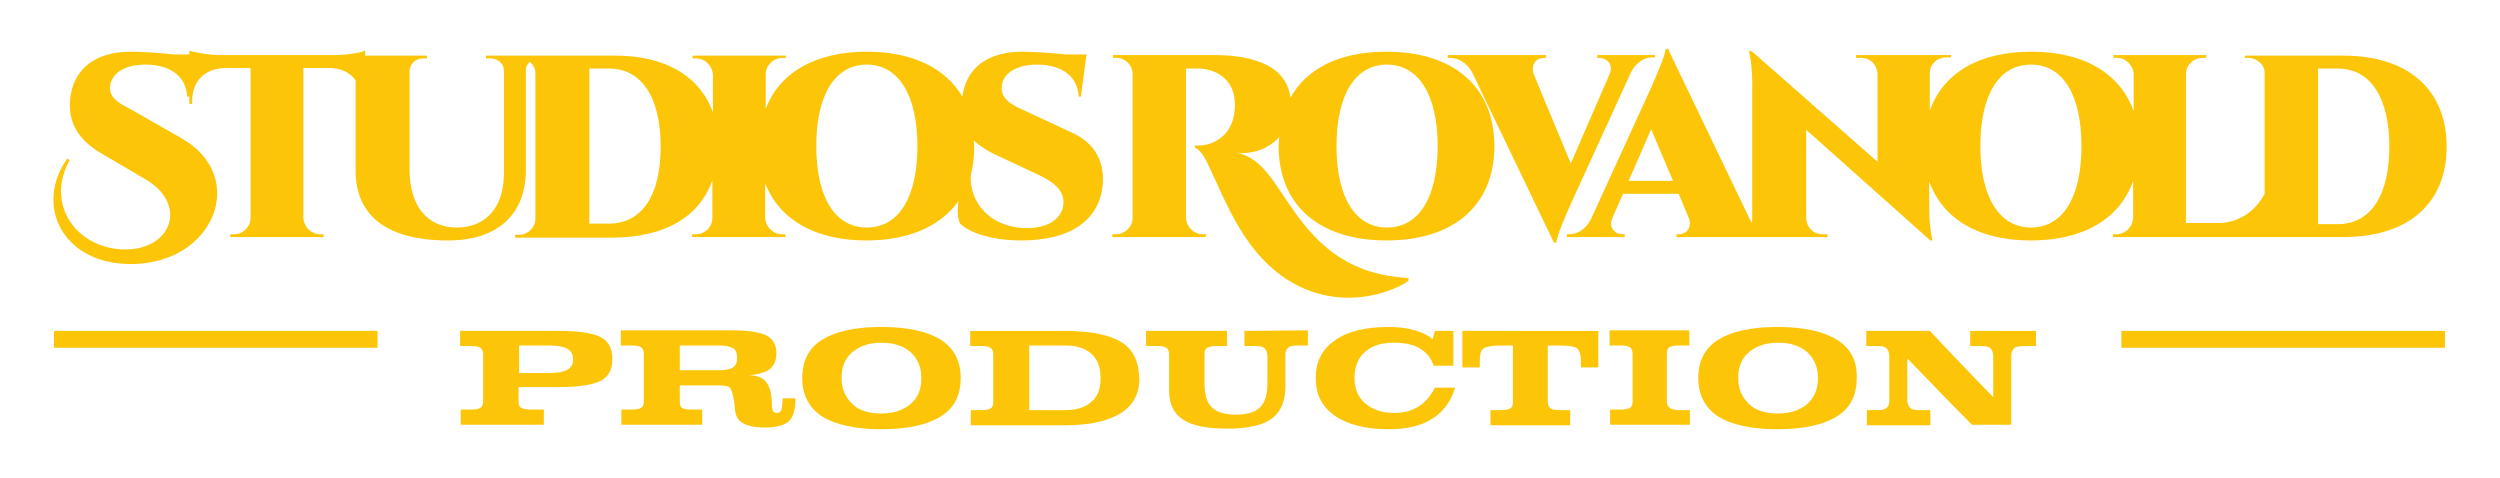
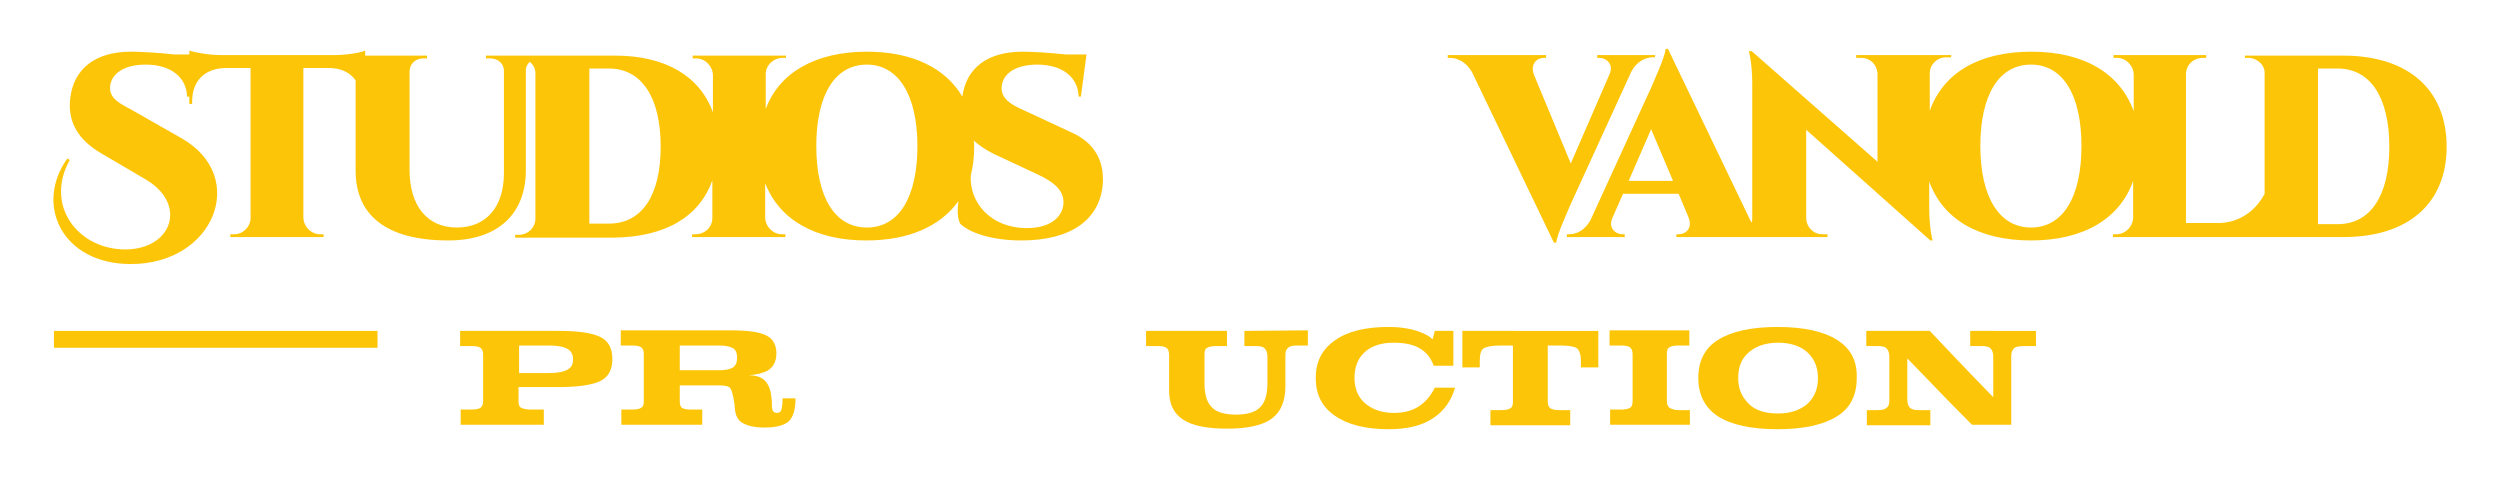
<svg xmlns="http://www.w3.org/2000/svg" id="Calque_1" x="0px" y="0px" viewBox="0 0 445 85" style="enable-background:new 0 0 445 85;" xml:space="preserve">
  <style type="text/css">	.st0{fill:#FDC507;}</style>
  <g>
    <path class="st0" d="M126.8,32.1v6.7c0,1.6-1.3,2.9-3,2.9h-0.6v0.5h16.6v-0.5h-0.6c-1.6,0-2.9-1.3-3-2.9v-6.2  c2.5,6.5,8.9,10.2,18,10.2c7.5,0,13.2-2.5,16.4-7c-0.2,1.5-0.2,3,0.3,4c1.6,1.6,5.6,3,10.9,3c8.7,0,14-3.6,14.5-10.1  c0.3-4.5-1.9-7.4-5.3-9l-8.6-4c-2.3-1-4.3-2.1-4.1-4.3c0.2-2.3,2.5-3.9,6.3-3.9c4.6,0,7.3,2.3,7.4,5.7h0.4l1-7.5h-3.6  c-2.7-0.3-6.1-0.5-7.8-0.5c-6.1,0-10,2.8-10.7,8c-3-5.1-8.9-8-17-8c-9.1,0-15.6,3.7-18,10.2v-6.2c0-1.6,1.4-2.9,3-2.9h0.6V9.9  h-16.6v0.5h0.6c1.6,0,2.9,1.3,3,2.9v6.7c-2.3-6.4-8.4-10.1-17.4-10.1H96.9H86.5v0.5h0.8c1.3,0,2.4,0.9,2.4,2.2v18.2  c0,6.1-3.2,9.7-8.4,9.7s-8.4-3.8-8.4-10.3V12.6c0.1-1.3,1.1-2.2,2.4-2.2H76V9.9H65V9c-0.8,0.4-3.4,0.8-5.4,0.8H39.1  c-2,0-4.6-0.5-5.4-0.8v0.7h-2.6c-2.7-0.3-6.1-0.5-7.8-0.5c-6.4,0-10.2,3.1-10.8,8.3C12,21.8,14,25,18.2,27.4l7.5,4.4  c7.8,4.4,5,12.6-3.4,12.6s-14.4-7.8-9.9-15.9L12,28.2C6.1,36.4,11,47,23.3,47c14.9,0,21-15.6,9-22.4l-8.6-4.9  c-2.2-1.2-4.3-2.1-4.1-4.3c0.2-2.3,2.5-3.9,6.3-3.9c4.6,0,7.3,2.3,7.4,5.7h0.4v1.3h0.5v-0.4c0-3.7,2.2-5.9,5.9-6h4.5v26.8  c-0.1,1.6-1.4,2.8-2.9,2.8H41v0.5h16.6v-0.5H57c-1.6,0-2.9-1.3-3-2.9V12.1h4.5c2.2,0,3.8,0.8,4.8,2.2v16.1  c0,7.7,5.2,12.4,16.5,12.4c8.8,0,13.8-4.7,13.8-12.5V12.5c0-0.6,0.3-1.1,0.7-1.5c0.6,0.5,1,1.2,1,2v25.9c0,1.6-1.3,2.9-3,2.9h-0.6  v0.5h17.5C118.4,42.2,124.5,38.6,126.8,32.1L126.8,32.1z M176.9,27.4l7.5,3.5c3.5,1.6,4.9,3.1,4.9,5.1c0,2.4-2.1,4.6-6.5,4.6  c-6.5,0-10.3-4.6-10-9.4l0,0c0.4-1.6,0.6-3.2,0.6-5.1c0-0.4,0-0.7-0.1-1.1C174.3,25.9,175.5,26.7,176.9,27.4L176.9,27.4z   M154.3,11.5c5.6,0,9,5.4,9,14.5s-3.3,14.5-9,14.5s-9-5.4-9-14.5S148.6,11.5,154.3,11.5z M108.4,39.8h-3.5V12.2h3.5  c5.8,0,9.2,5.1,9.2,13.9S114.2,39.8,108.4,39.8z" />
-     <path class="st0" d="M214.7,41.7h-0.6c-1.6,0-2.9-1.3-3-2.9V12.2h2.1c3.1,0,6.5,1.8,6.6,6.1c0.1,0.9-0.1,1.5-0.1,1.9  c-0.6,4.2-4,5.7-6.3,5.7h-0.7v0.4c0.9,0.3,1.7,1.6,2.4,3.1c1,2,3.2,7.4,5.7,11.5c9.9,16.2,24.8,12.6,29.9,9.1v-0.5  c-9.9-0.6-15.5-4.9-20.7-12.4c-3.3-4.7-5.4-9-9.8-9.9c2.9,0.3,5.7-0.8,7.5-2.8c0,0.5-0.1,1.1-0.1,1.6c0,10.6,7.3,16.8,19.2,16.8  c11.9,0,19.2-6.2,19.2-16.8s-7.3-16.8-19.2-16.8c-8.2,0-14.2,2.9-17.1,8.2c-0.8-6.5-8.3-7.6-13.6-7.6h-18v0.5h0.6  c1.6,0,2.9,1.3,2.9,2.9v25.6c0,1.6-1.4,2.9-3,2.9h-0.6v0.5h16.6L214.7,41.7L214.7,41.7z M246.9,11.5c5.6,0,9,5.4,9,14.5  s-3.3,14.5-9,14.5s-9-5.4-9-14.5S241.2,11.5,246.9,11.5z" />
    <path class="st0" d="M262,12.8l14.6,30.4h0.4c0.2-1.6,2.1-5.7,2.6-6.9l10.8-23.6c1-1.8,2.5-2.5,3.8-2.5h0.4V9.8h-10.3v0.5h0.4  c1.2,0,2.6,1.1,1.8,2.9l-6.9,15.9l-6.6-15.9c-0.6-1.9,0.6-2.9,1.8-2.9h0.4V9.8h-17.5v0.5h0.4C259.5,10.3,261,11.1,262,12.8  L262,12.8z" />
    <path class="st0" d="M376.7,41.7h-0.6v0.5h23.5l0,0h17.5c11.6,0,18.4-6,18.4-16.1s-6.8-16.2-18.4-16.2h-17.5v0.4h0.6  c1.5,0,2.9,1.2,2.9,2.6v21.6c-1.8,3.4-4.9,5.2-8.3,5.2h-5.7V13.2c0-1.6,1.3-2.9,3-2.9h0.6V9.8h-16.5v0.5h0.6c1.6,0,2.9,1.3,3,2.9  v6.6c-2.4-6.7-8.8-10.6-18.2-10.6s-15.7,3.8-18.1,10.5V13c0-1.5,1.3-2.8,2.9-2.8h0.9V9.8h-16.9v0.5h0.9c1.6,0,2.8,1.2,2.9,2.8v15.7  L311.8,9.1h-0.5c0,0,0.6,2.1,0.6,5.8v24c0,0.2,0,0.5-0.1,0.7c-0.1-0.1-0.2-0.3-0.3-0.5L296.9,8.7h-0.4c-0.2,1.6-2.1,5.7-2.6,6.9  l-10.8,23.6c-1,1.8-2.5,2.5-3.8,2.5h-0.4v0.5h10.3v-0.5h-0.4c-1.2,0-2.6-1.1-1.8-2.9l1.9-4.3h9.9l1.8,4.3c0.7,1.9-0.6,2.9-1.8,2.9  h-0.4v0.5h10h16.9v-0.5h-0.9c-1.6,0-2.8-1.2-2.9-2.8V23.1l22.1,19.7h0.4c0,0-0.6-2.1-0.6-5.9v-4.6c2.4,6.7,8.8,10.5,18.1,10.5  s15.8-3.8,18.2-10.6v6.6C379.6,40.4,378.3,41.7,376.7,41.7L376.7,41.7z M412.6,12.2h3.5c5.8,0,9.2,5.1,9.2,13.9s-3.4,13.8-9.2,13.8  h-3.5V12.2z M289.9,32.2l4-9.2l3.9,9.2H289.9L289.9,32.2z M361.5,40.5c-5.6,0-9-5.4-9-14.5s3.3-14.5,9-14.5s9,5.4,9,14.5  S367.2,40.5,361.5,40.5z" />
    <path class="st0" d="M106.9,60c-1.4-0.7-3.8-1.1-7.4-1.1H81.9v2.7h2c0.8,0,1.3,0.1,1.6,0.3S86,62.5,86,63v8.4c0,0.6-0.2,1-0.5,1.2  c-0.3,0.2-0.8,0.3-1.6,0.3H82v2.7h14.8v-2.7h-2.2c-0.8,0-1.4-0.1-1.8-0.3s-0.5-0.6-0.5-1.2v-2.5c2.2,0,4.6,0,7.2,0  c3.5,0,6-0.4,7.4-1.1s2.1-2,2.1-3.9S108.3,60.7,106.9,60L106.9,60z M101,65.8c-0.7,0.4-1.8,0.6-3.3,0.6h-5.3v-4.9h5.3  c1.5,0,2.6,0.2,3.3,0.6c0.7,0.4,1,1,1,1.9S101.7,65.4,101,65.8L101,65.8z" />
    <path class="st0" d="M139.1,72.9c-0.1,0.4-0.4,0.6-0.8,0.6c-0.3,0-0.5-0.1-0.7-0.3c-0.1-0.2-0.2-0.5-0.2-1c0-0.5,0-1-0.1-1.5  c-0.1-1.3-0.5-2.3-1.2-3c-0.6-0.6-1.6-0.9-2.8-0.9c1.3-0.1,2.4-0.4,3.1-0.7c1.2-0.6,1.8-1.7,1.8-3.2s-0.6-2.6-1.8-3.2  c-1.2-0.6-3.3-0.9-6.3-0.9h-19.6v2.7h2c0.8,0,1.3,0.1,1.6,0.3s0.5,0.6,0.5,1.2v8.4c0,0.6-0.1,1-0.5,1.2c-0.3,0.2-0.8,0.3-1.6,0.3  h-1.9v2.7h14.4v-2.7h-2c-0.8,0-1.3-0.1-1.6-0.3S121,72,121,71.4v-2.8h6.9c1,0,1.7,0.1,2,0.4c0.3,0.3,0.5,1,0.7,2.1  c0.1,0.6,0.2,1.2,0.2,1.6c0.1,1.2,0.5,2.1,1.4,2.6s2.1,0.8,3.9,0.8c2.1,0,3.5-0.4,4.3-1.1c0.8-0.8,1.2-2.1,1.2-4.1l-2.3,0  C139.3,71.8,139.2,72.5,139.1,72.9L139.1,72.9z M130.5,65.4c-0.5,0.3-1.3,0.5-2.4,0.5H121v-4.4h7.1c1.1,0,1.9,0.2,2.4,0.5  c0.5,0.3,0.7,0.9,0.7,1.7S131,65,130.5,65.4L130.5,65.4z" />
-     <path class="st0" d="M167.5,60.5c-2.4-1.5-5.9-2.3-10.6-2.3s-8.2,0.8-10.6,2.3c-2.4,1.5-3.5,3.8-3.5,6.8c0,3,1.2,5.3,3.5,6.8  c2.4,1.5,5.9,2.3,10.6,2.3s8.2-0.8,10.6-2.3c2.4-1.5,3.5-3.8,3.5-6.8v0C171,64.2,169.8,62,167.5,60.5L167.5,60.5z M162.1,71.9  c-1.3,1.1-3,1.7-5.2,1.7s-4-0.5-5.2-1.7s-1.9-2.6-1.9-4.6s0.6-3.5,1.9-4.6c1.3-1.1,3-1.7,5.2-1.7s4,0.6,5.2,1.7  c1.2,1.1,1.9,2.6,1.9,4.6S163.4,70.8,162.1,71.9L162.1,71.9z" />
-     <path class="st0" d="M199.6,60.9c-2.1-1.3-5.5-2-10.1-2h-16.8v2.7h2c0.8,0,1.3,0.1,1.6,0.3s0.5,0.6,0.5,1.2v8.4  c0,0.6-0.1,1-0.5,1.2c-0.3,0.2-0.8,0.3-1.6,0.3h-1.9v2.7h16.7c4.3,0,7.6-0.7,9.9-2.1s3.4-3.5,3.4-6.2v0  C202.7,64.3,201.7,62.2,199.6,60.9L199.6,60.9z M194.3,71.5c-1.1,1-2.6,1.5-4.7,1.5h-6.4V61.5h6.4c2.1,0,3.6,0.5,4.7,1.5  c1.1,1,1.6,2.4,1.6,4.3S195.4,70.6,194.3,71.5L194.3,71.5z" />
    <path class="st0" d="M221.5,58.9v2.7h2c0.8,0,1.3,0.1,1.6,0.4c0.3,0.3,0.5,0.8,0.5,1.4v4.8c0,2-0.4,3.4-1.3,4.3s-2.3,1.3-4.3,1.3  s-3.4-0.4-4.3-1.3s-1.3-2.3-1.3-4.3v-5.1c0-0.6,0.1-1,0.5-1.2s0.8-0.3,1.6-0.3h1.9v-2.7H204v2.7h2c0.8,0,1.3,0.1,1.6,0.3  s0.5,0.6,0.5,1.2v6.4c0,2.4,0.8,4.1,2.5,5.2s4.3,1.6,7.9,1.6s6.3-0.6,7.9-1.8c1.6-1.2,2.4-3.1,2.4-5.8v-5.4c0-0.7,0.1-1.1,0.5-1.4  c0.3-0.3,0.8-0.4,1.6-0.4h1.9v-2.7L221.5,58.9L221.5,58.9z" />
    <path class="st0" d="M252.6,72.3c-1.2,0.8-2.7,1.2-4.5,1.2c-2.1,0-3.8-0.6-5.1-1.7s-1.9-2.7-1.9-4.5c0-2,0.6-3.5,1.8-4.6  c1.2-1.1,2.9-1.7,5.1-1.7c2,0,3.5,0.3,4.7,1s2,1.7,2.5,3.1h3.5v-6.2h-3.3l-0.4,1.5c-0.2-0.2-0.4-0.3-0.6-0.5  c-1.8-1.1-4.2-1.7-7.2-1.7c-4.2,0-7.4,0.8-9.6,2.4c-2.3,1.6-3.4,3.8-3.4,6.7s1.1,5.1,3.4,6.7s5.5,2.4,9.6,2.4  c3.2,0,5.8-0.6,7.8-1.9c2-1.3,3.3-3.1,4-5.5h-3.6C254.7,70.4,253.8,71.5,252.6,72.3L252.6,72.3z" />
    <path class="st0" d="M260.3,58.9v6.5h3.1v-1.2c0-1.1,0.2-1.9,0.7-2.2s1.5-0.5,3-0.5h2.2v10c0,0.6-0.1,1-0.5,1.2  c-0.3,0.2-0.8,0.3-1.6,0.3h-1.9v2.7h14.2V73h-1.9c-0.7,0-1.3-0.1-1.6-0.3s-0.5-0.6-0.5-1.2v-10h2.2c1.6,0,2.6,0.2,3,0.5  s0.7,1.1,0.7,2.2v1.2h3.1v-6.5H260.3L260.3,58.9z" />
    <path class="st0" d="M297.2,72.6c-0.3-0.2-0.5-0.6-0.5-1.2v-8.4c0-0.6,0.1-1,0.5-1.2s0.8-0.3,1.6-0.3h1.9v-2.7h-14.2v2.7h2  c0.8,0,1.3,0.1,1.6,0.3s0.5,0.6,0.5,1.2v8.4c0,0.6-0.1,1-0.5,1.2c-0.3,0.2-0.8,0.3-1.6,0.3h-1.9v2.7h14.2V73h-2  C298.1,73,297.5,72.8,297.2,72.6L297.2,72.6z" />
    <path class="st0" d="M327,60.5c-2.4-1.5-5.9-2.3-10.6-2.3s-8.2,0.8-10.6,2.3c-2.4,1.5-3.5,3.8-3.5,6.8c0,3,1.2,5.3,3.5,6.8  s5.9,2.3,10.6,2.3s8.2-0.8,10.6-2.3c2.4-1.5,3.5-3.8,3.5-6.8v0C330.6,64.2,329.4,62,327,60.5L327,60.5z M321.7,71.9  c-1.3,1.1-3,1.7-5.2,1.7s-4-0.5-5.2-1.7s-1.9-2.6-1.9-4.6s0.6-3.5,1.9-4.6c1.3-1.1,3-1.7,5.2-1.7s4,0.6,5.2,1.7  c1.2,1.1,1.9,2.6,1.9,4.6S322.9,70.8,321.7,71.9L321.7,71.9z" />
    <path class="st0" d="M350.7,58.9v2.7h2c0.8,0,1.3,0.1,1.6,0.4c0.3,0.3,0.5,0.8,0.5,1.4v7.3l-3.3-3.4c-2.2-2.3-4.9-5.1-8-8.4h-11.3  v2.7h2c0.8,0,1.3,0.1,1.6,0.4c0.3,0.3,0.5,0.8,0.5,1.4v7.8c0,0.7-0.1,1.1-0.5,1.4c-0.3,0.3-0.8,0.4-1.6,0.4h-1.9v2.7h11.3V73h-2  c-0.8,0-1.3-0.1-1.6-0.4s-0.5-0.8-0.5-1.4v-7.4l3.4,3.5c2.2,2.3,4.9,5.1,8.1,8.3h7V63.4c0-0.7,0.2-1.1,0.5-1.4  c0.3-0.3,0.9-0.4,1.8-0.4h2.1v-2.7L350.7,58.9L350.7,58.9z" />
    <rect x="9.6" y="58.9" class="st0" width="57.6" height="3" />
-     <rect x="377.6" y="58.9" class="st0" width="57.6" height="3" />
  </g>
</svg>